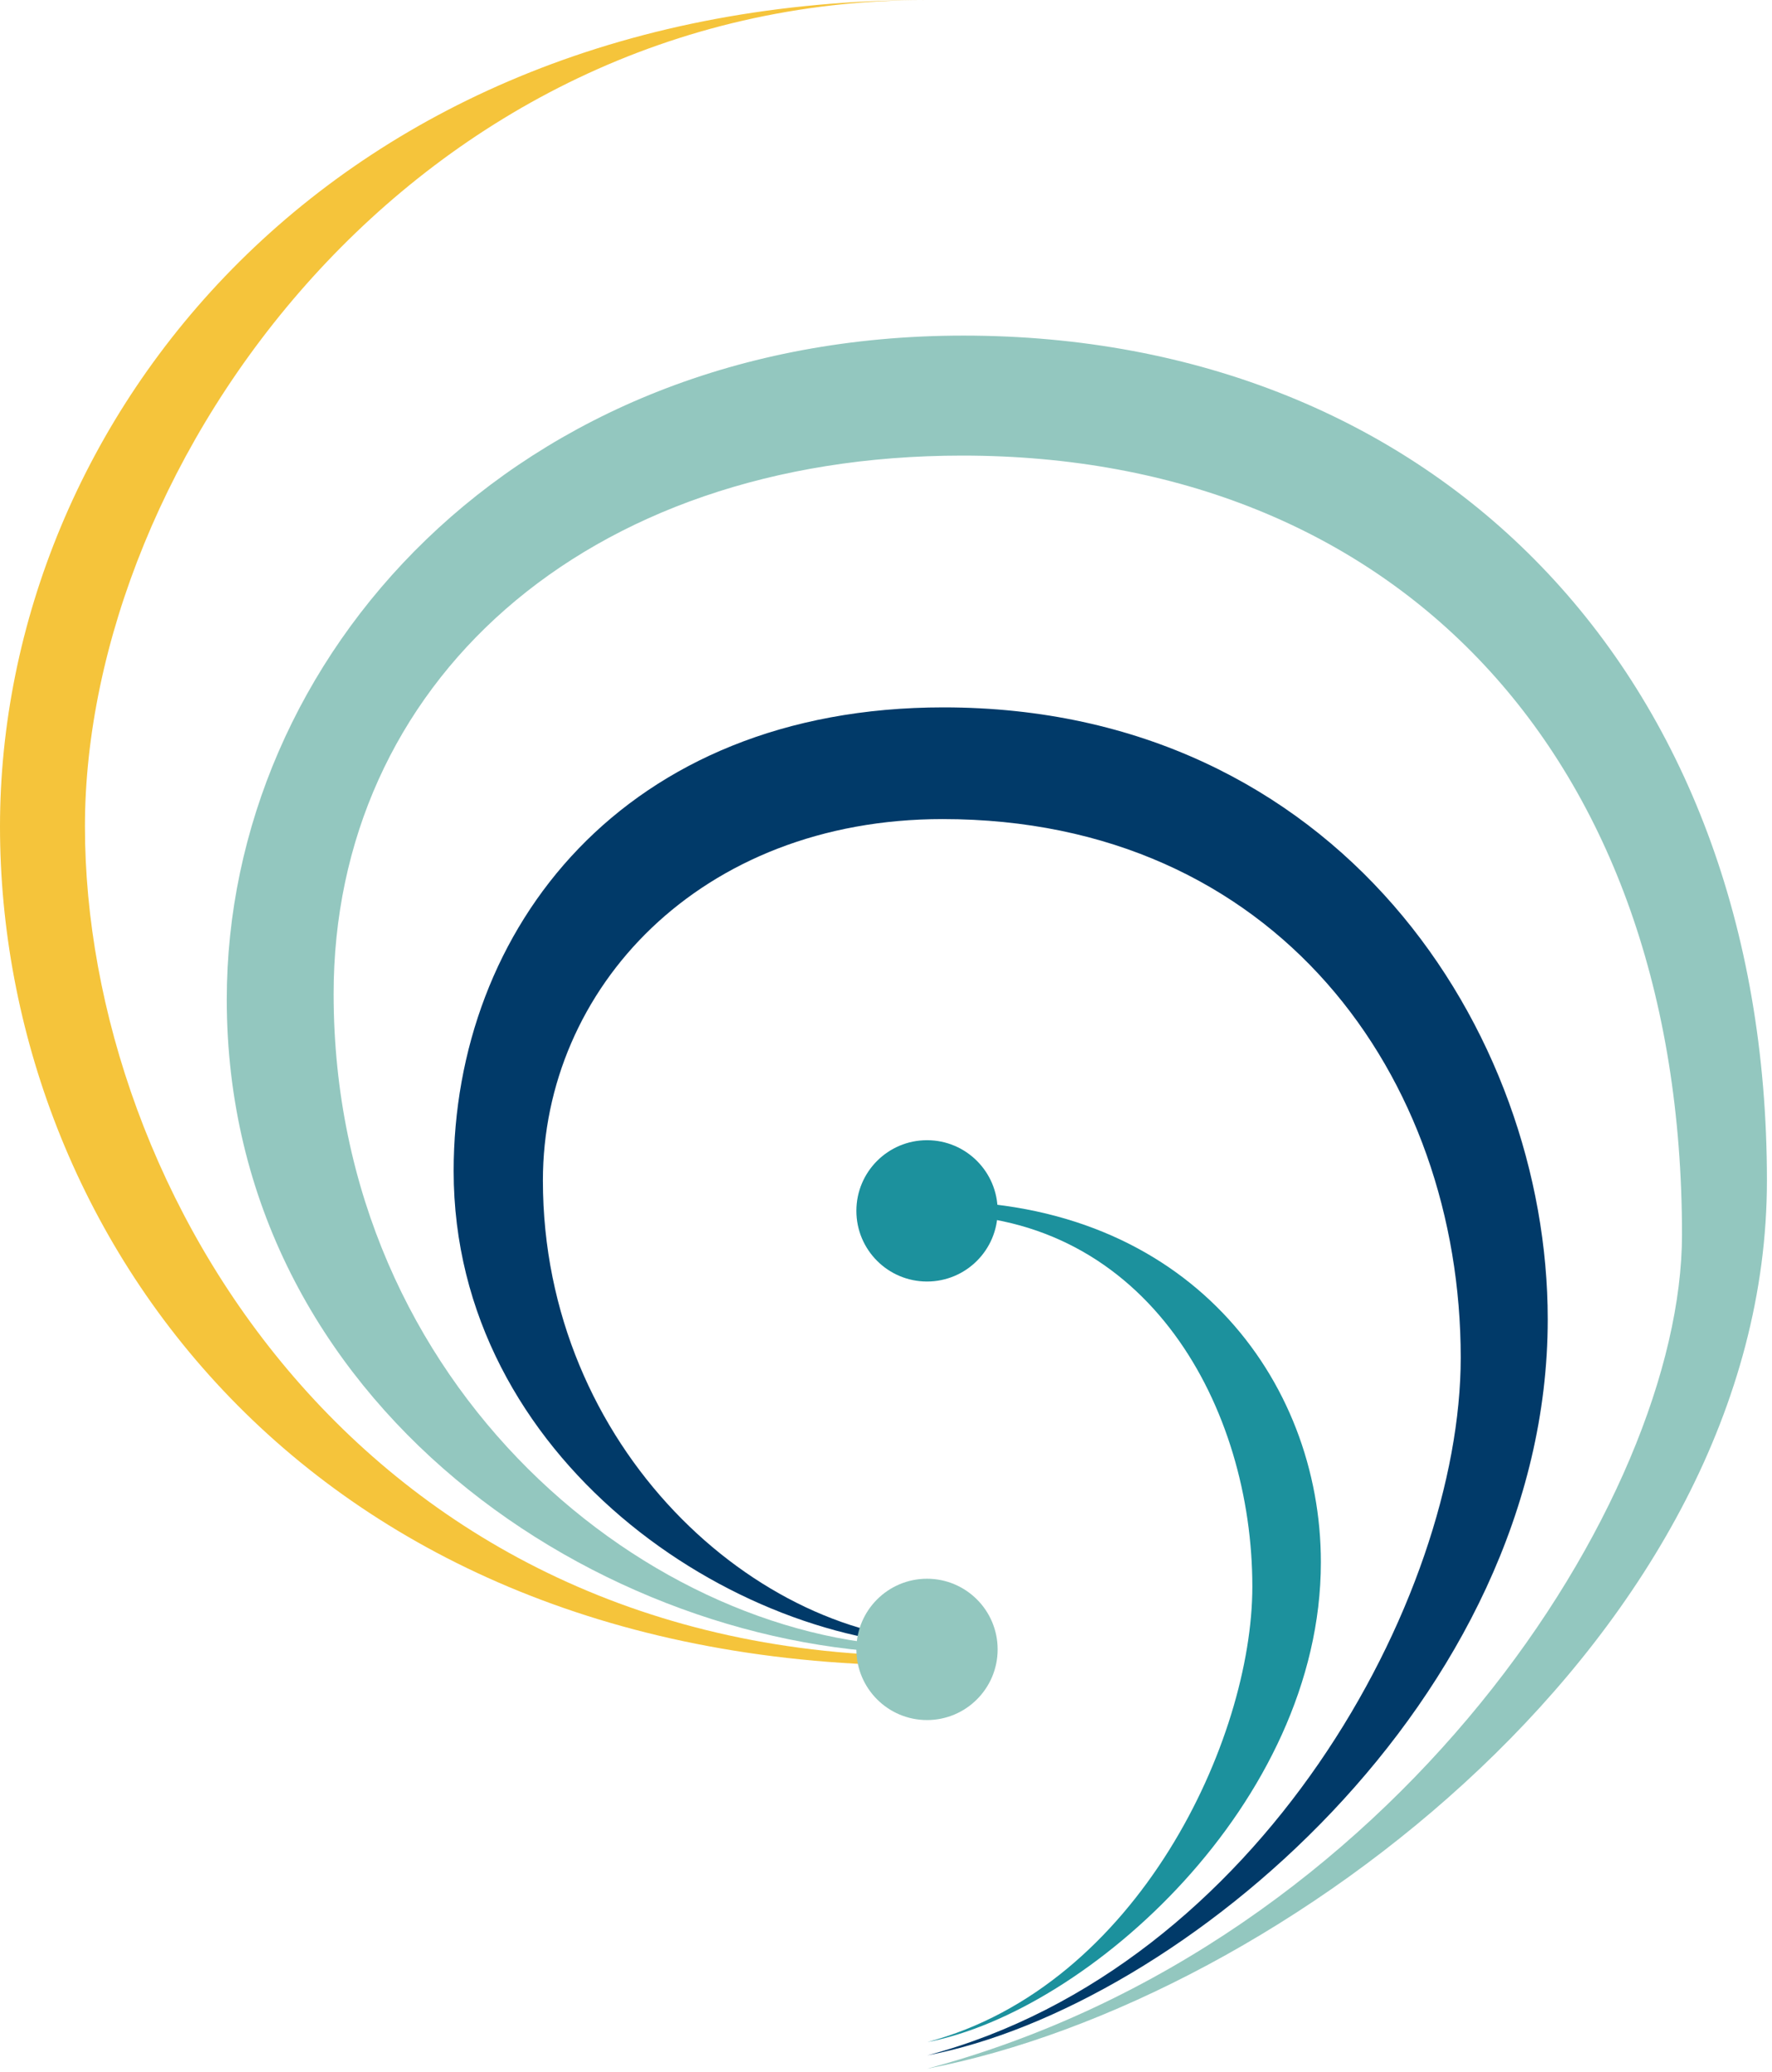
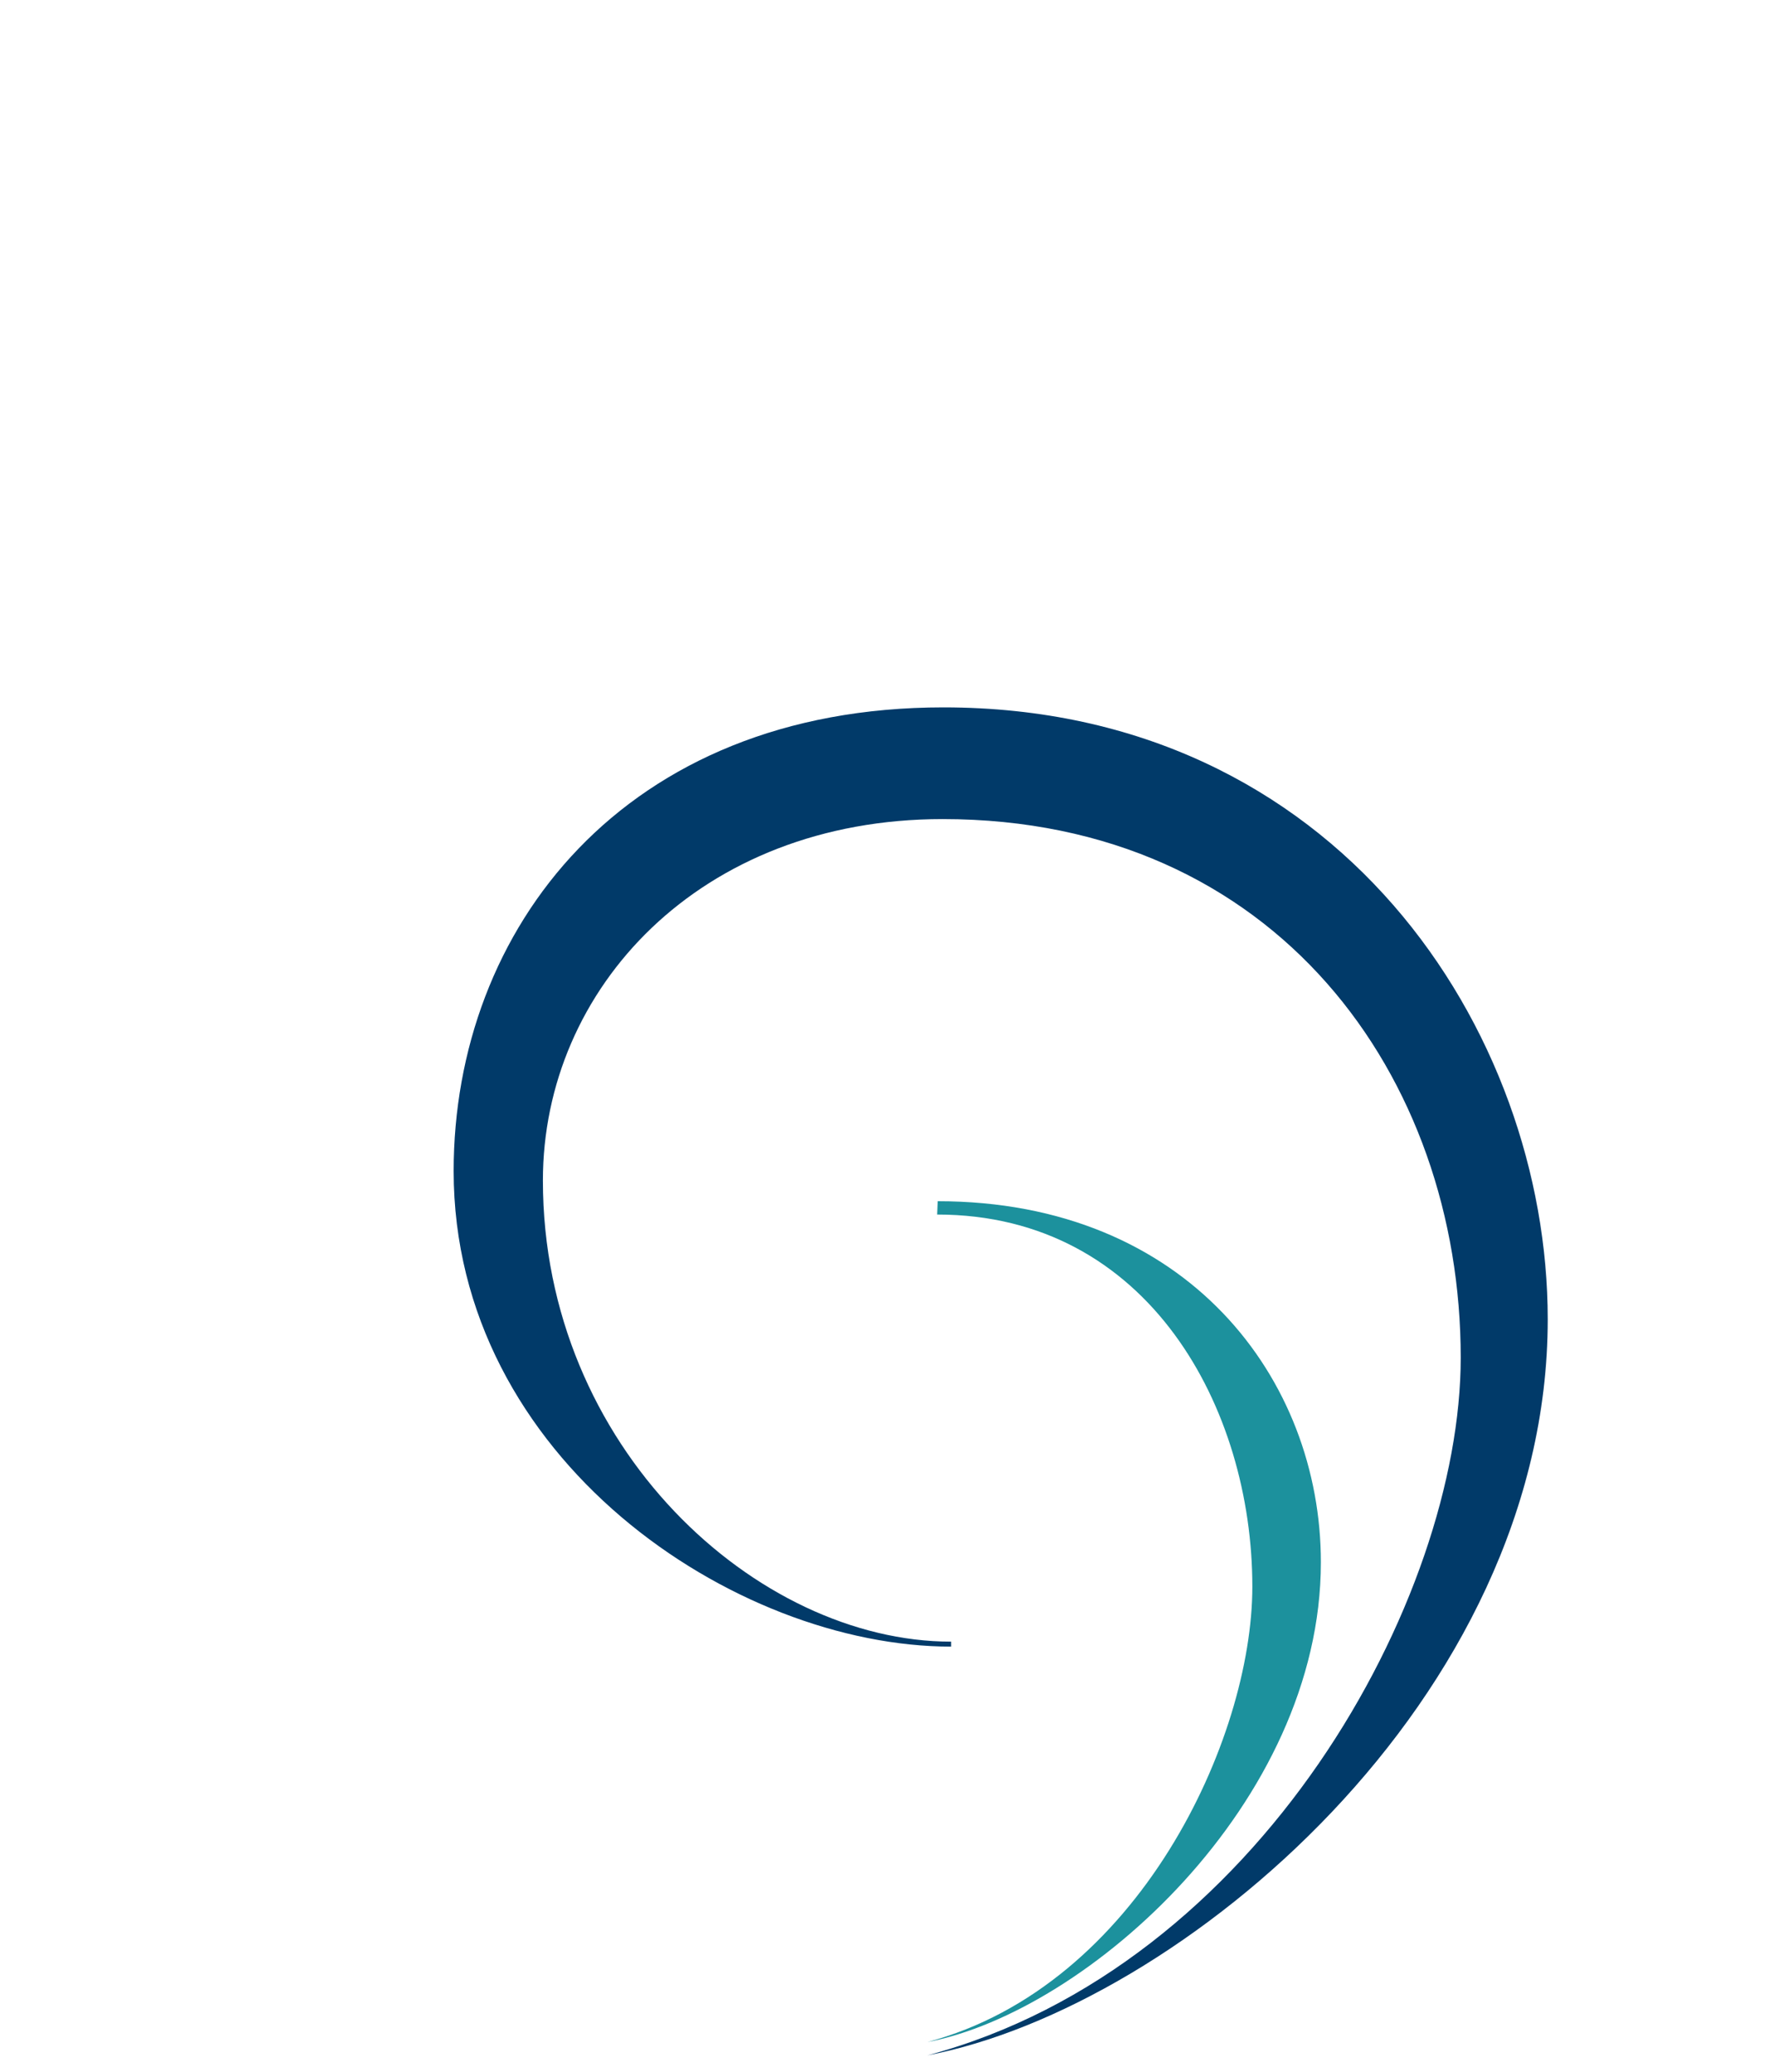
<svg xmlns="http://www.w3.org/2000/svg" width="77" height="90" viewBox="0 0 77 90" fill="none">
-   <path d="M3.691 35.9C3.691 51.694 15.77 71.933 40.283 71.933V72.349C13.256 72.349 0 53.48 0 35.9C0 18.32 14.341 0 40.283 0C17.908 0 3.691 20.106 3.691 35.9Z" fill="#F5C43B" />
-   <path d="M76.78 51.273C76.78 70.885 55.706 86.906 40.281 89.856C60.627 84.406 73.089 65.106 73.089 53.627C73.089 32.734 60.577 19.789 41.81 19.789C25.326 19.789 14.497 29.775 14.497 43.174C14.497 60.37 28.427 71.522 40.281 71.522V71.827C26.218 71.827 9.854 61.072 9.854 43.413C9.854 28.584 22.297 14.577 41.863 14.577C62.298 14.577 76.78 29.102 76.78 51.273Z" fill="#93C7BF" />
  <path d="M67.255 57.303C67.255 73.806 51.253 87.187 40.295 89.276C54.749 85.415 63.474 69.422 63.474 58.971C63.474 46.777 55.458 35.577 40.961 35.577C30.411 35.577 23.591 42.942 23.591 51.276C23.591 62.879 32.907 71.305 41.327 71.305V71.521C31.918 71.521 19.713 63.376 19.713 50.865C19.713 40.359 27.099 30.725 40.998 30.725C58.13 30.725 67.255 44.784 67.255 57.303Z" fill="#013A69" />
  <path d="M40.301 88.697C47.249 87.373 57.397 78.314 57.397 67.857C57.397 59.924 51.611 52.175 40.747 52.175L40.723 52.754C49.916 52.754 54.419 61.187 54.419 68.914C54.419 75.536 49.466 86.25 40.301 88.697Z" fill="#1C919D" />
-   <path d="M40.282 74.711C41.977 74.711 43.351 73.337 43.351 71.642C43.351 69.947 41.977 68.573 40.282 68.573C38.587 68.573 37.213 69.947 37.213 71.642C37.213 73.337 38.587 74.711 40.282 74.711Z" fill="#93C7BF" />
-   <path d="M40.282 55.663C41.977 55.663 43.351 54.289 43.351 52.594C43.351 50.899 41.977 49.525 40.282 49.525C38.587 49.525 37.213 50.899 37.213 52.594C37.213 54.289 38.587 55.663 40.282 55.663Z" fill="#1C919D" />
</svg>